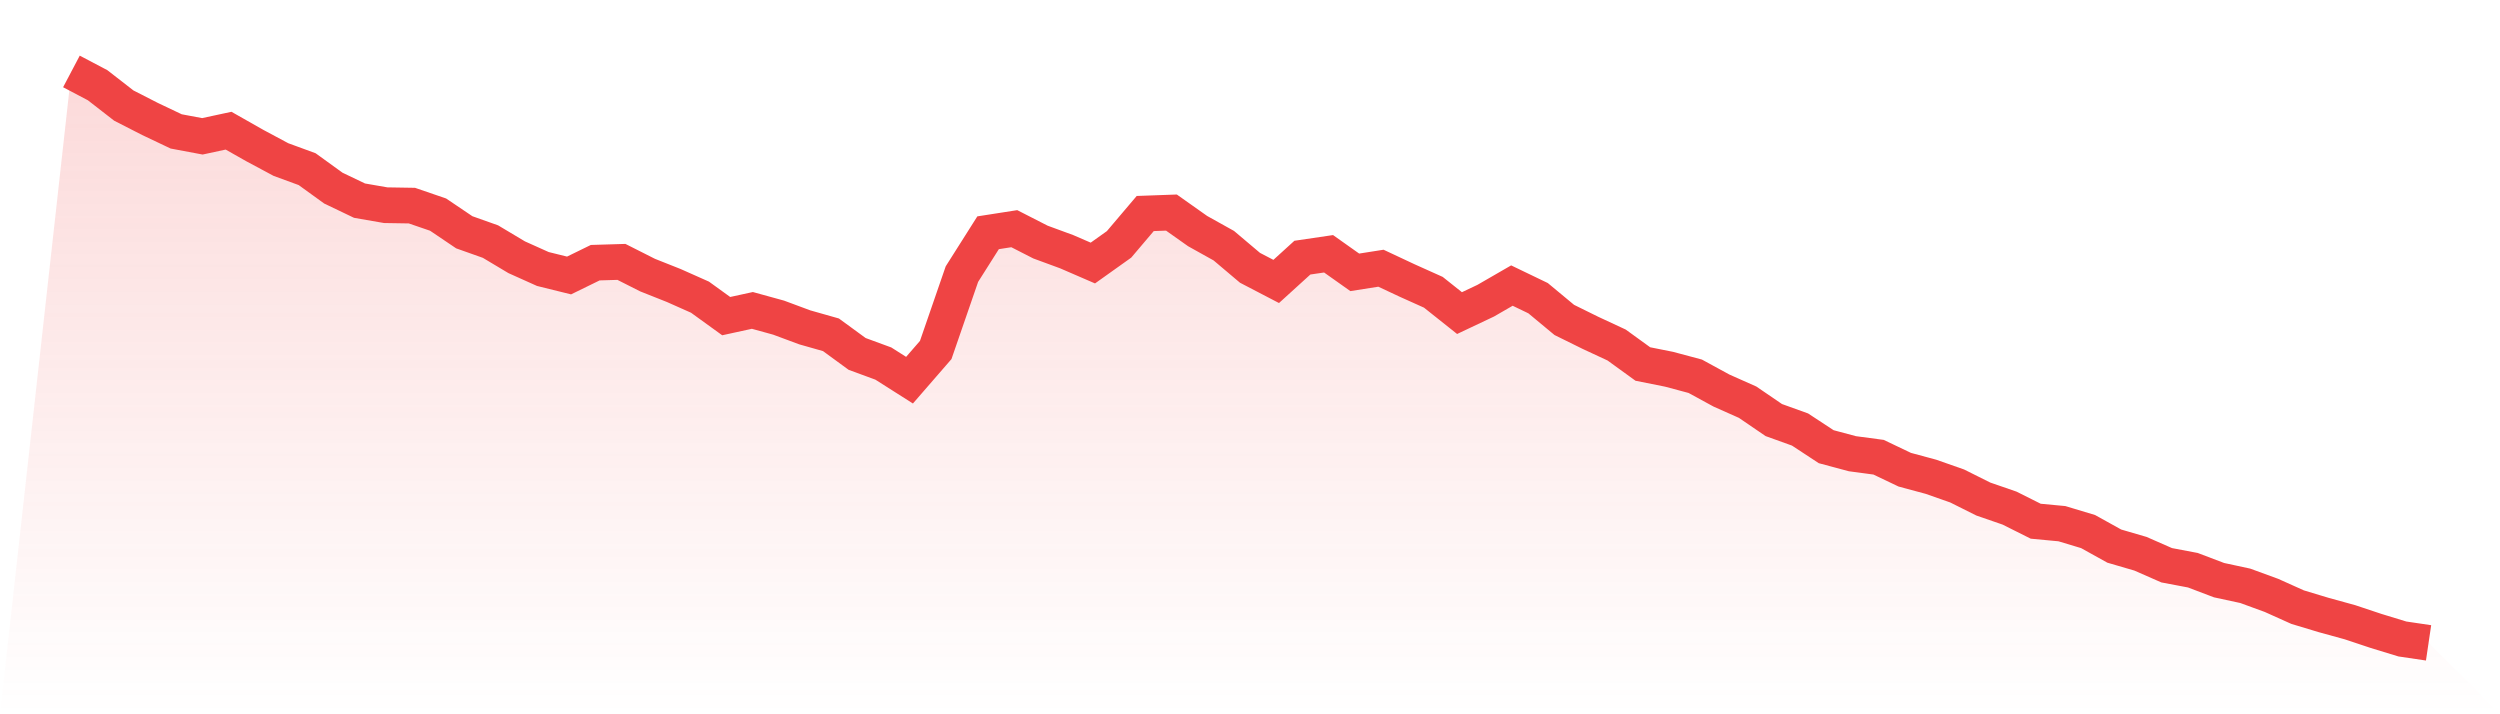
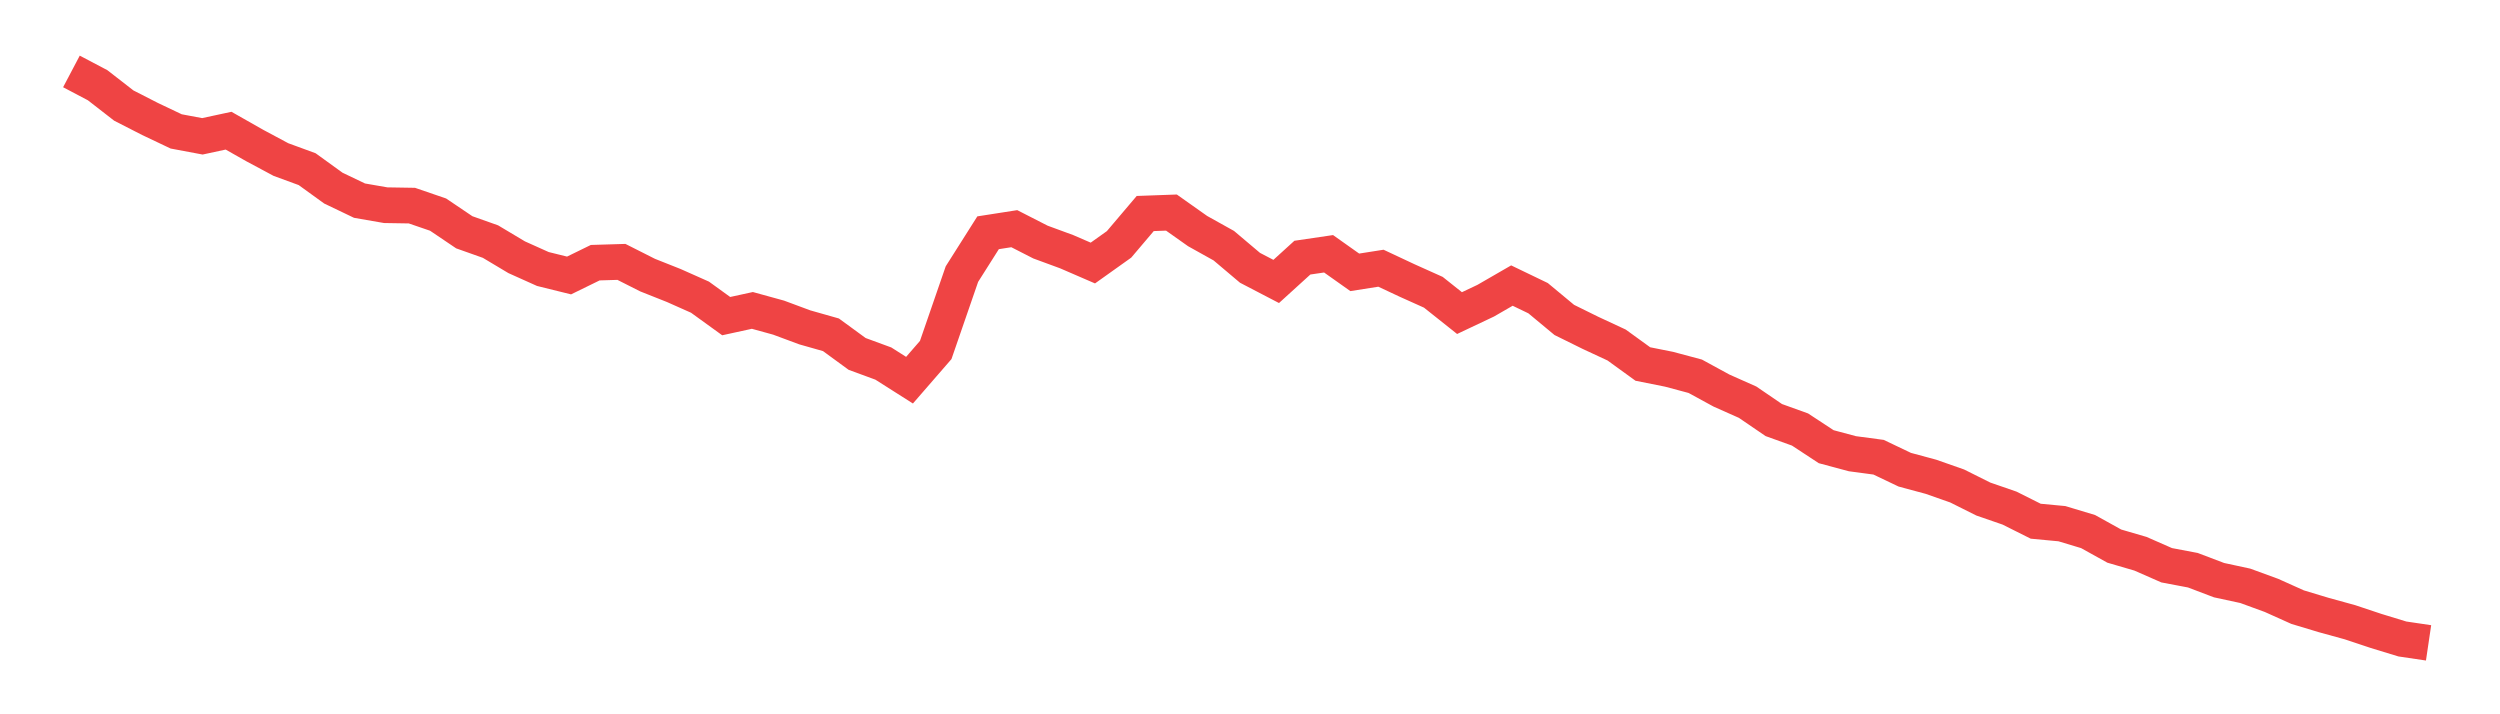
<svg xmlns="http://www.w3.org/2000/svg" viewBox="0 0 140 40">
  <defs>
    <linearGradient id="gradient" x1="0" x2="0" y1="0" y2="1">
      <stop offset="0%" stop-color="#ef4444" stop-opacity="0.2" />
      <stop offset="100%" stop-color="#ef4444" stop-opacity="0" />
    </linearGradient>
  </defs>
-   <path d="M4,4 L4,4 L5.467,4.773 L6.933,5.912 L8.4,6.662 L9.867,7.359 L11.333,7.634 L12.8,7.318 L14.267,8.15 L15.733,8.935 L17.2,9.473 L18.667,10.534 L20.133,11.236 L21.6,11.491 L23.067,11.515 L24.533,12.018 L26,13.008 L27.467,13.529 L28.933,14.405 L30.4,15.064 L31.867,15.427 L33.333,14.71 L34.8,14.666 L36.267,15.407 L37.733,15.989 L39.2,16.642 L40.667,17.703 L42.133,17.383 L43.6,17.787 L45.067,18.332 L46.533,18.748 L48,19.82 L49.467,20.359 L50.933,21.29 L52.4,19.6 L53.867,15.351 L55.333,13.035 L56.8,12.806 L58.267,13.556 L59.733,14.095 L61.2,14.73 L62.667,13.685 L64.133,11.957 L65.6,11.904 L67.067,12.941 L68.533,13.758 L70,14.997 L71.467,15.761 L72.933,14.428 L74.4,14.212 L75.867,15.251 L77.333,15.02 L78.8,15.708 L80.267,16.367 L81.733,17.533 L83.2,16.839 L84.667,15.992 L86.133,16.698 L87.6,17.916 L89.067,18.64 L90.533,19.322 L92,20.385 L93.467,20.678 L94.933,21.07 L96.4,21.87 L97.867,22.523 L99.333,23.524 L100.8,24.052 L102.267,25.015 L103.733,25.408 L105.2,25.604 L106.667,26.304 L108.133,26.699 L109.6,27.214 L111.067,27.947 L112.533,28.453 L114,29.188 L115.467,29.326 L116.933,29.768 L118.4,30.582 L119.867,31.01 L121.333,31.654 L122.8,31.932 L124.267,32.489 L125.733,32.805 L127.2,33.341 L128.667,34 L130.133,34.442 L131.6,34.846 L133.067,35.335 L134.533,35.783 L136,36 L140,40 L0,40 z" fill="url(#gradient)" />
  <path d="M4,4 L4,4 L5.467,4.773 L6.933,5.912 L8.4,6.662 L9.867,7.359 L11.333,7.634 L12.8,7.318 L14.267,8.15 L15.733,8.935 L17.2,9.473 L18.667,10.534 L20.133,11.236 L21.6,11.491 L23.067,11.515 L24.533,12.018 L26,13.008 L27.467,13.529 L28.933,14.405 L30.4,15.064 L31.867,15.427 L33.333,14.71 L34.8,14.666 L36.267,15.407 L37.733,15.989 L39.2,16.642 L40.667,17.703 L42.133,17.383 L43.6,17.787 L45.067,18.332 L46.533,18.748 L48,19.82 L49.467,20.359 L50.933,21.29 L52.4,19.6 L53.867,15.351 L55.333,13.035 L56.8,12.806 L58.267,13.556 L59.733,14.095 L61.2,14.73 L62.667,13.685 L64.133,11.957 L65.6,11.904 L67.067,12.941 L68.533,13.758 L70,14.997 L71.467,15.761 L72.933,14.428 L74.4,14.212 L75.867,15.251 L77.333,15.02 L78.8,15.708 L80.267,16.367 L81.733,17.533 L83.2,16.839 L84.667,15.992 L86.133,16.698 L87.6,17.916 L89.067,18.64 L90.533,19.322 L92,20.385 L93.467,20.678 L94.933,21.07 L96.4,21.87 L97.867,22.523 L99.333,23.524 L100.8,24.052 L102.267,25.015 L103.733,25.408 L105.2,25.604 L106.667,26.304 L108.133,26.699 L109.6,27.214 L111.067,27.947 L112.533,28.453 L114,29.188 L115.467,29.326 L116.933,29.768 L118.4,30.582 L119.867,31.01 L121.333,31.654 L122.8,31.932 L124.267,32.489 L125.733,32.805 L127.2,33.341 L128.667,34 L130.133,34.442 L131.6,34.846 L133.067,35.335 L134.533,35.783 L136,36" fill="none" stroke="#ef4444" stroke-width="2" />
</svg>